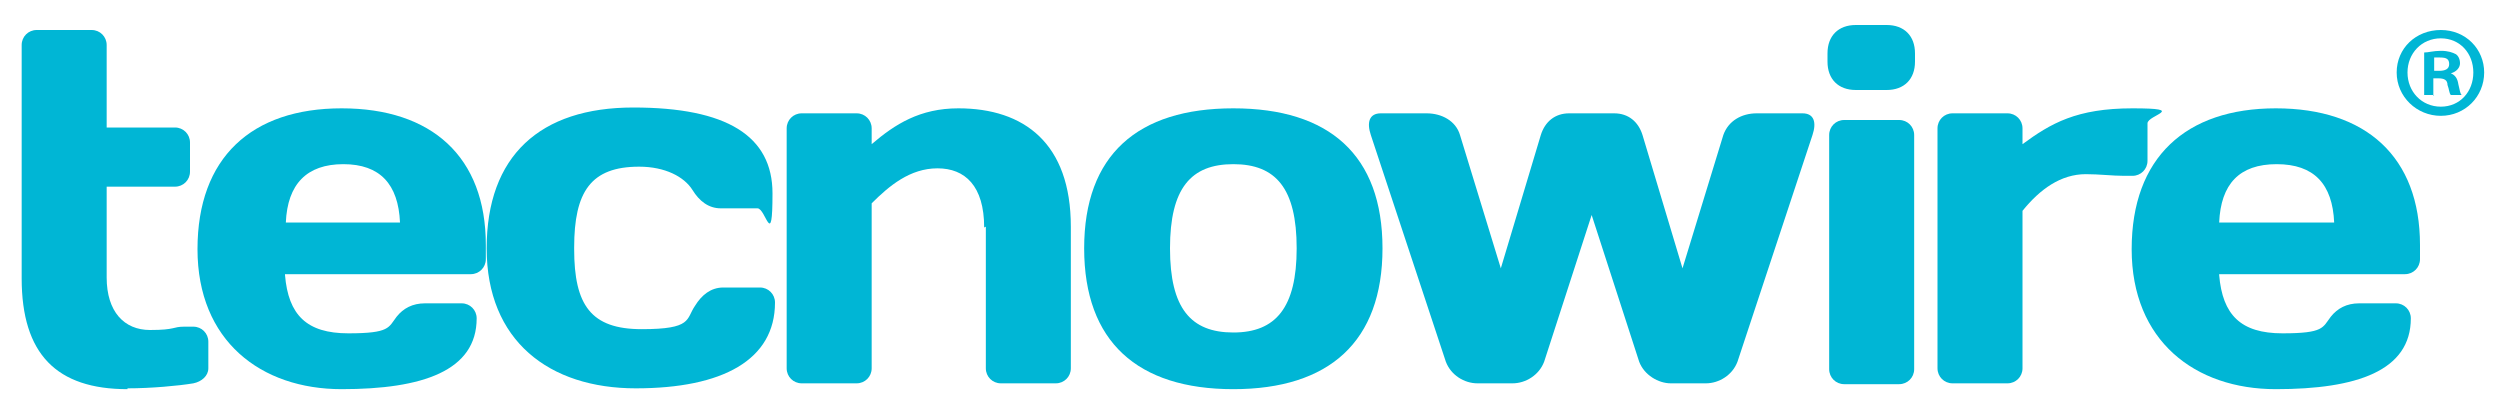
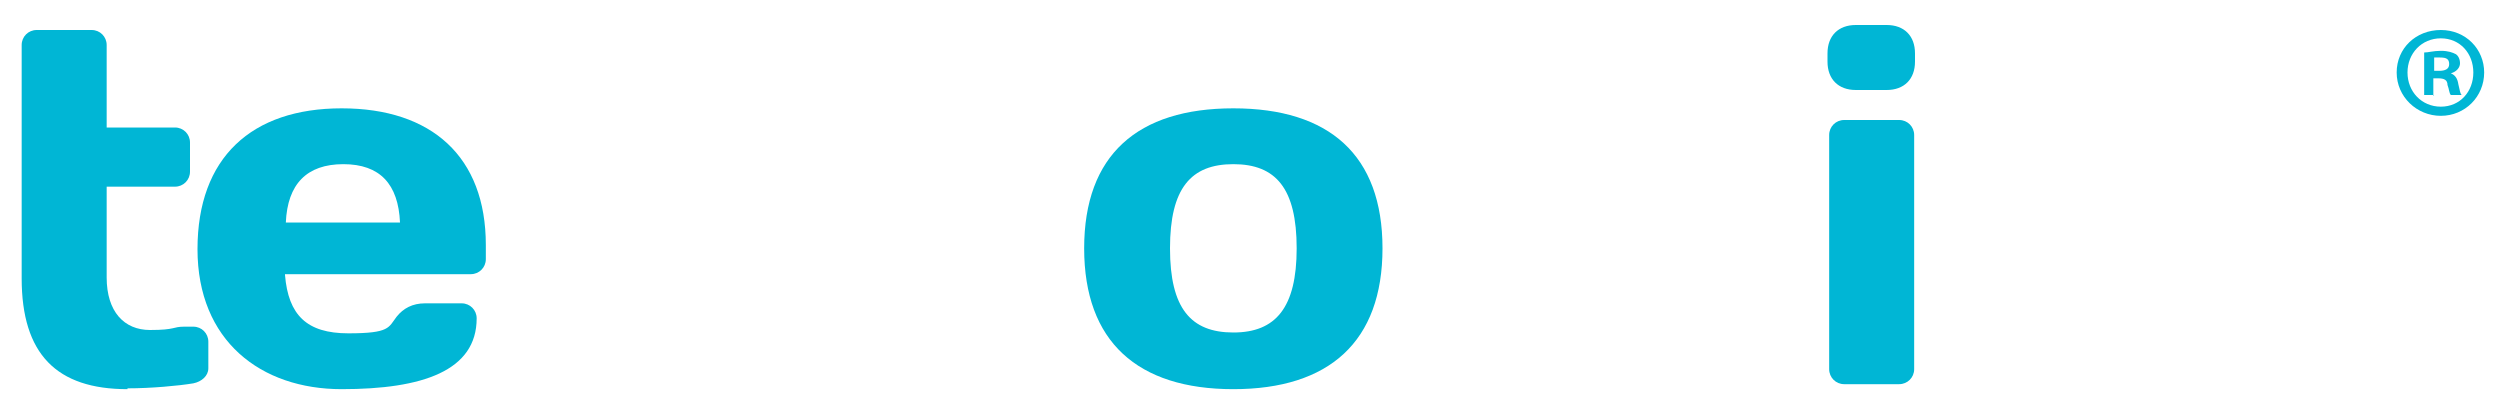
<svg xmlns="http://www.w3.org/2000/svg" id="Capa_1" version="1.1" viewBox="0 0 300 50">
  <defs>
    <style> .st0 { fill: #00b6d5; } </style>
  </defs>
  <g>
    <g>
      <path class="st0" d="M15.3,46.7c-8.5,0-12.7-4.2-12.7-13.3V5.4c0-1,.8-1.8,1.8-1.8h6.6c1,0,1.8.8,1.8,1.8v9.9h8.2c1,0,1.8.8,1.8,1.8v3.5c0,1-.8,1.8-1.8,1.8h-8.2v10.9c0,4.1,2.1,6.3,5.2,6.3s2.7-.4,4.1-.4h1.1c1,0,1.8.8,1.8,1.8v3.2c0,.9-.8,1.6-1.8,1.8-1.8.3-5.1.6-7.9.6Z" />
      <path class="st0" d="M34.2,33c.4,4.8,2.6,7,7.6,7s4.8-.7,5.8-2c.8-1,1.9-1.6,3.4-1.6h4.4c1,0,1.8.8,1.8,1.8,0,6.3-6.5,8.5-16.2,8.5s-17.3-5.8-17.3-16.8,6.5-16.9,17.3-16.9,17.3,5.8,17.3,16.4v1.7c0,1-.8,1.8-1.8,1.8h-22.3ZM34.2,26.7h13.8c-.2-4.6-2.4-7-6.8-7s-6.7,2.4-6.9,7Z" />
-       <path class="st0" d="M68.9,29.9c0,6.7,2,9.6,8.1,9.6s5.3-1.2,6.4-2.8c.8-1.3,1.9-2.2,3.4-2.2h4.4c1,0,1.8.8,1.8,1.8,0,6.9-6.3,10.3-16.7,10.3s-17.9-5.7-17.9-16.8,6.4-16.9,17.6-16.9,16.7,3.4,16.7,10.3-.8,1.8-1.8,1.8h-4.4c-1.5,0-2.6-.9-3.4-2.2-1-1.6-3.3-2.8-6.4-2.8-5.8,0-7.8,3-7.8,9.7Z" />
-       <path class="st0" d="M118.1,27.3c0-5-2.3-7.1-5.6-7.1s-5.8,2.1-7.9,4.2v19.8c0,1-.8,1.8-1.8,1.8h-6.6c-1,0-1.8-.8-1.8-1.8V15.4c0-1,.8-1.8,1.8-1.8h6.6c1,0,1.8.8,1.8,1.8v1.9c2.8-2.4,5.8-4.3,10.4-4.3,7.9,0,13.5,4.2,13.5,14.2v17c0,1-.8,1.8-1.8,1.8h-6.6c-1,0-1.8-.8-1.8-1.8v-17Z" />
      <path class="st0" d="M165.9,29.8c0,11.2-6.4,16.9-17.9,16.9s-17.9-5.7-17.9-16.9,6.4-16.8,17.9-16.8c11.5,0,17.9,5.6,17.9,16.8ZM155.6,29.8c0-7.2-2.5-10.1-7.6-10.1s-7.6,2.9-7.6,10.1,2.5,10.1,7.6,10.1,7.6-3,7.6-10.1Z" />
    </g>
    <g>
-       <path class="st0" d="M193.7,13.6c1.7,0,2.9,1,3.4,2.6l4.8,16,4.9-16c.6-1.7,2.2-2.6,4-2.6h5.5c1.4,0,1.7,1.1,1.2,2.6l-9,27.2c-.6,1.6-2.2,2.6-3.8,2.6h-4.2c-1.5,0-3.2-1-3.8-2.6l-5.7-17.6-5.7,17.6c-.6,1.6-2.2,2.6-3.8,2.6h-4.2c-1.6,0-3.2-1-3.8-2.6l-9-27.2c-.5-1.5-.2-2.6,1.2-2.6h5.5c1.8,0,3.5.9,4,2.6l4.9,16,4.8-16c.5-1.6,1.7-2.6,3.4-2.6h5.2Z" />
      <path class="st0" d="M219.3,6.4c0-2.1,1.3-3.4,3.4-3.4h3.7c2.1,0,3.4,1.3,3.4,3.4v1c0,2.1-1.3,3.4-3.4,3.4h-3.7c-2.1,0-3.4-1.3-3.4-3.4v-1ZM221.3,46.1c-1,0-1.8-.8-1.8-1.8v-28.1c0-1,.8-1.8,1.8-1.8h6.6c1,0,1.8.8,1.8,1.8v28.1c0,1-.8,1.8-1.8,1.8,0,0-6.6,0-6.6,0Z" />
-       <path class="st0" d="M257.7,19.3c0,1-.8,1.8-1.8,1.8h-1c-1.4,0-3-.2-4.6-.2-3,0-5.5,1.8-7.6,4.4v18.9c0,1-.8,1.8-1.8,1.8h-6.6c-1,0-1.8-.8-1.8-1.8V15.4c0-1,.8-1.8,1.8-1.8h6.6c1,0,1.8.8,1.8,1.8v1.9c3.4-2.5,6.5-4.3,13.2-4.3s1.8.8,1.8,1.8v4.5Z" />
-       <path class="st0" d="M266.3,33c.4,4.8,2.6,7,7.6,7s4.8-.7,5.8-2c.8-1,1.9-1.6,3.4-1.6h4.4c1,0,1.8.8,1.8,1.8,0,6.3-6.5,8.5-16.2,8.5s-17.3-5.8-17.3-16.8,6.5-16.9,17.3-16.9,17.3,5.8,17.3,16.4v1.7c0,1-.8,1.8-1.8,1.8h-22.3ZM266.3,26.7h13.8c-.2-4.6-2.4-7-6.9-7s-6.7,2.4-6.9,7Z" />
    </g>
  </g>
  <path class="st0" d="M298.1,8.7c0,2.9-2.3,5.2-5.2,5.2s-5.3-2.3-5.3-5.2,2.3-5.1,5.3-5.1c3,0,5.2,2.3,5.2,5.1ZM288.9,8.7c0,2.3,1.7,4.1,4,4.1s3.9-1.8,3.9-4.1-1.6-4.1-3.9-4.1c-2.3,0-4,1.8-4,4.1ZM292.1,11.4h-1.2v-5.1c.5,0,1.1-.2,2-.2s1.4.2,1.8.4c.3.2.5.6.5,1.1s-.4,1-1.1,1.2h0c.5.2.8.6.9,1.3.2.8.2,1.1.4,1.3h-1.3c-.2-.2-.2-.7-.4-1.2,0-.6-.4-.8-1.1-.8h-.6v2.1ZM292.1,8.5h.6c.7,0,1.2-.2,1.2-.8s-.3-.8-1.1-.8-.5,0-.7,0v1.5Z" />
</svg>